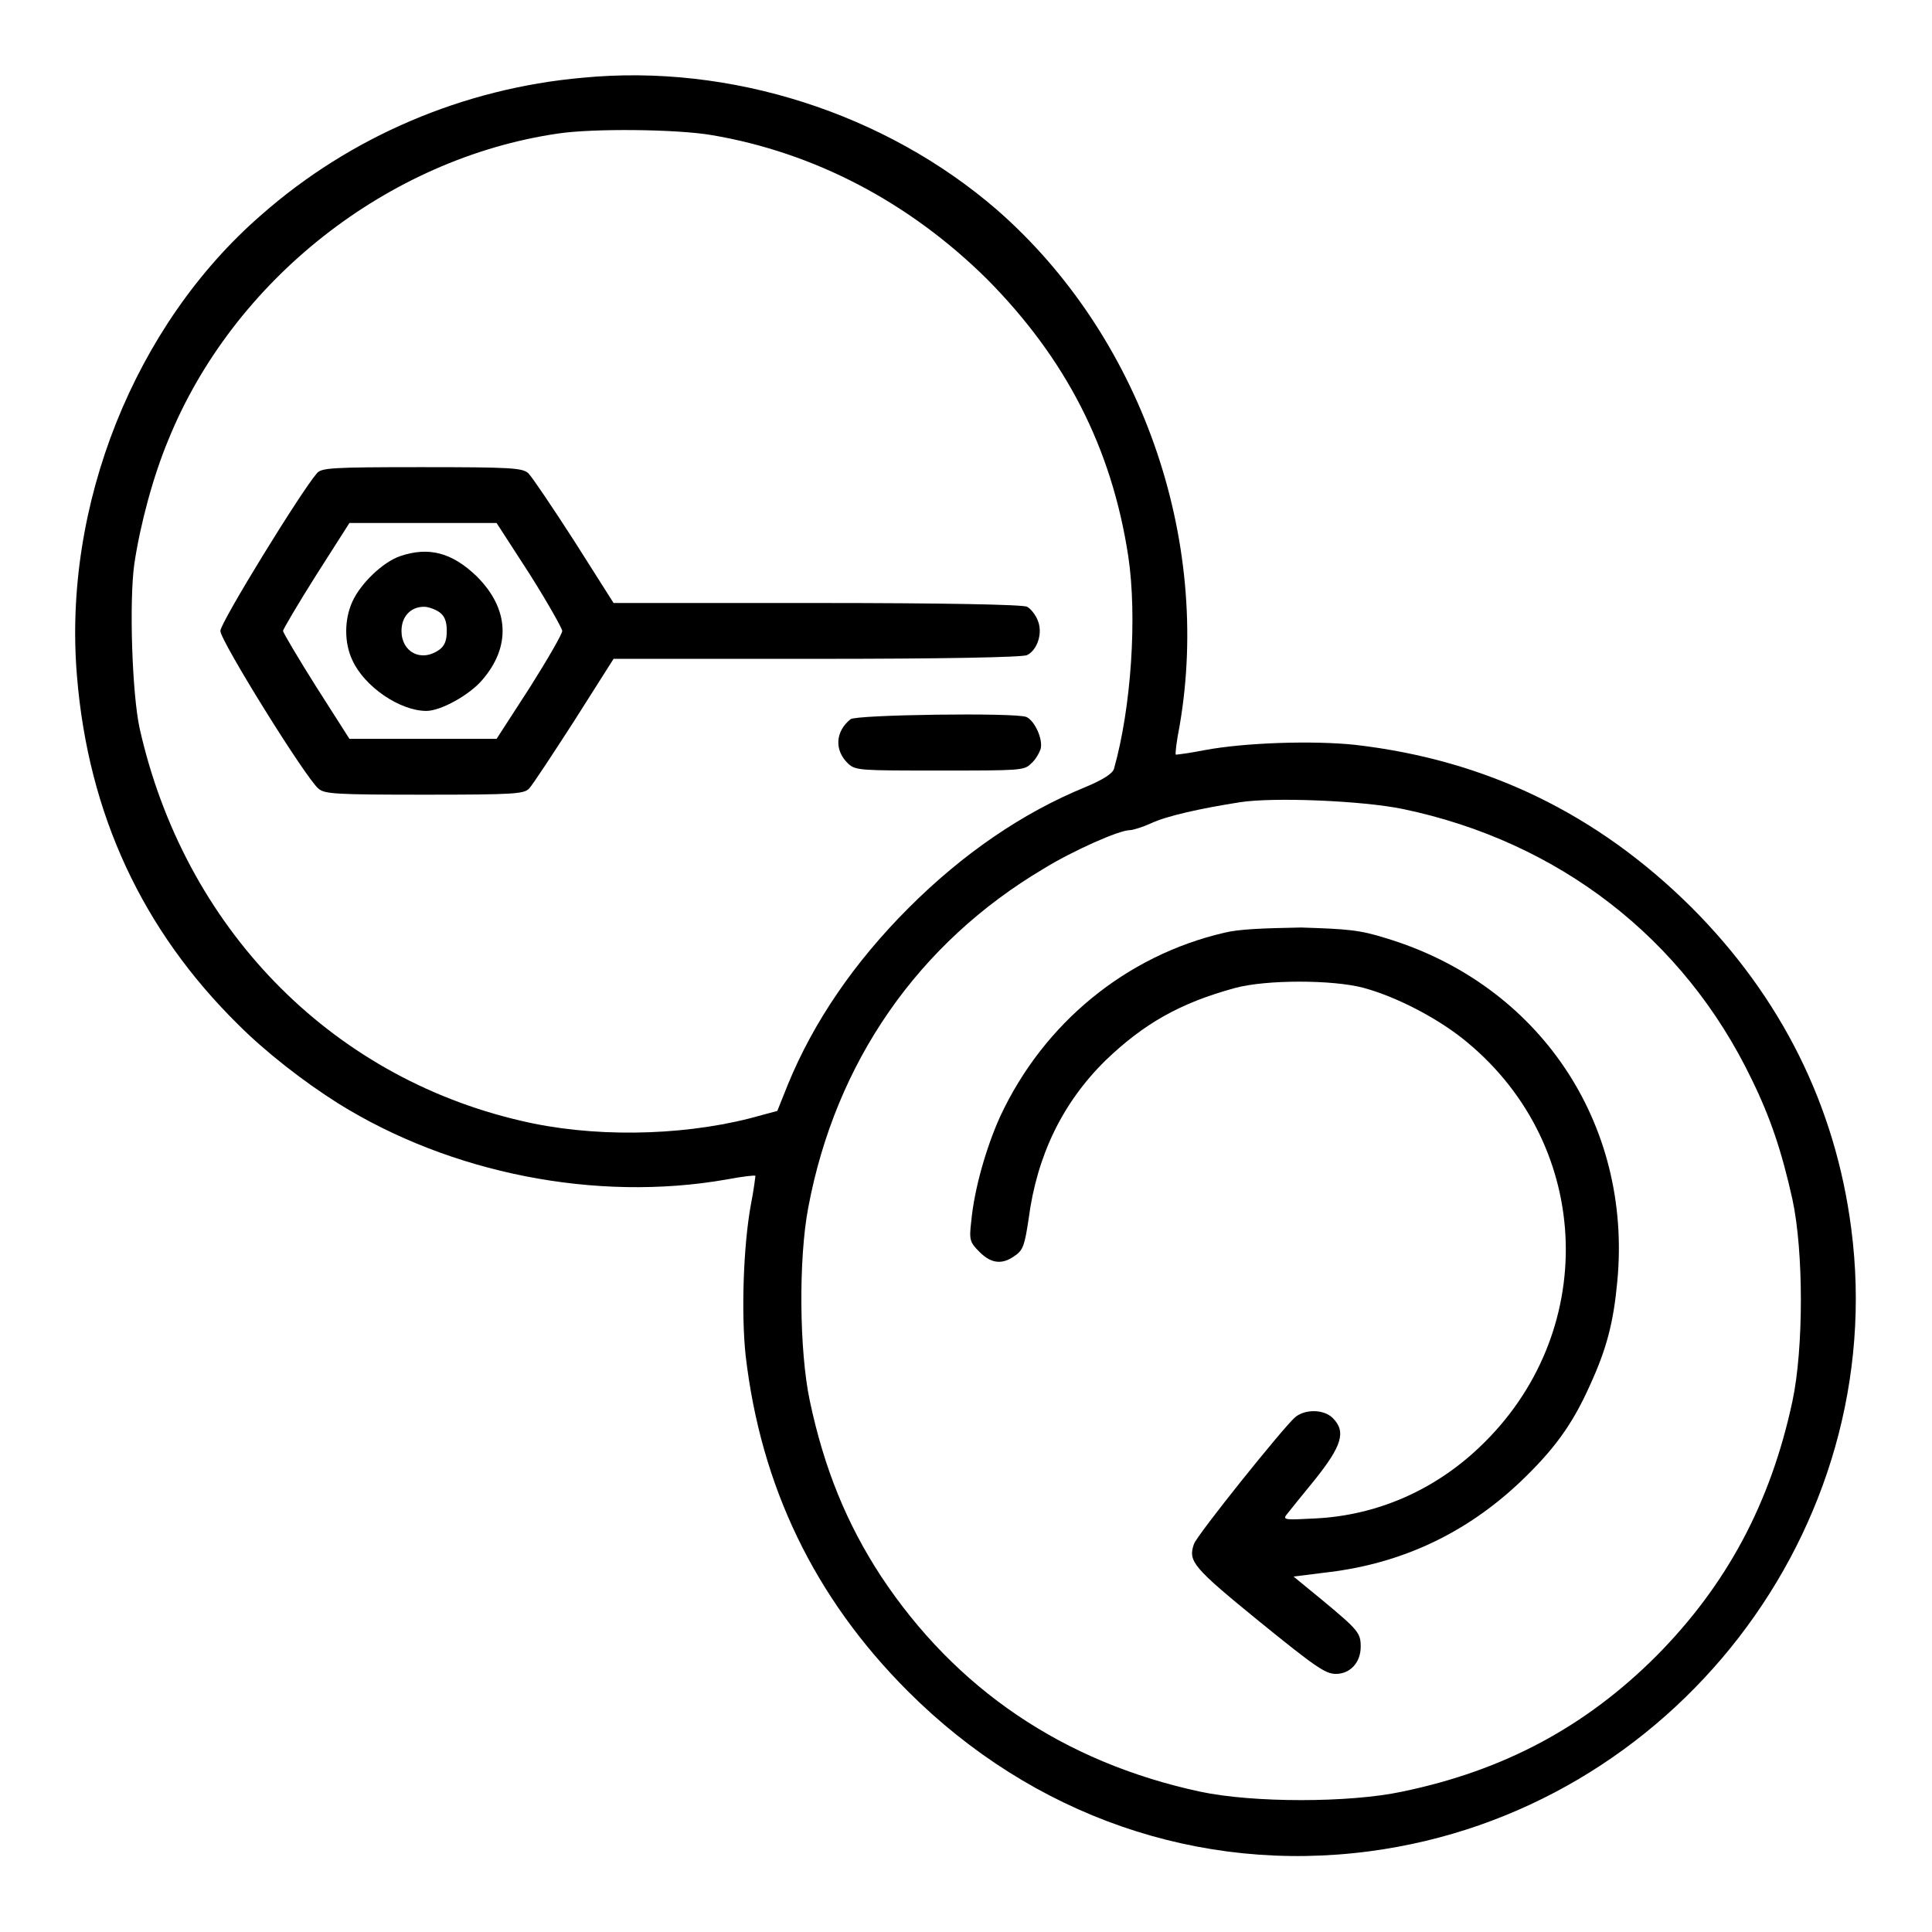
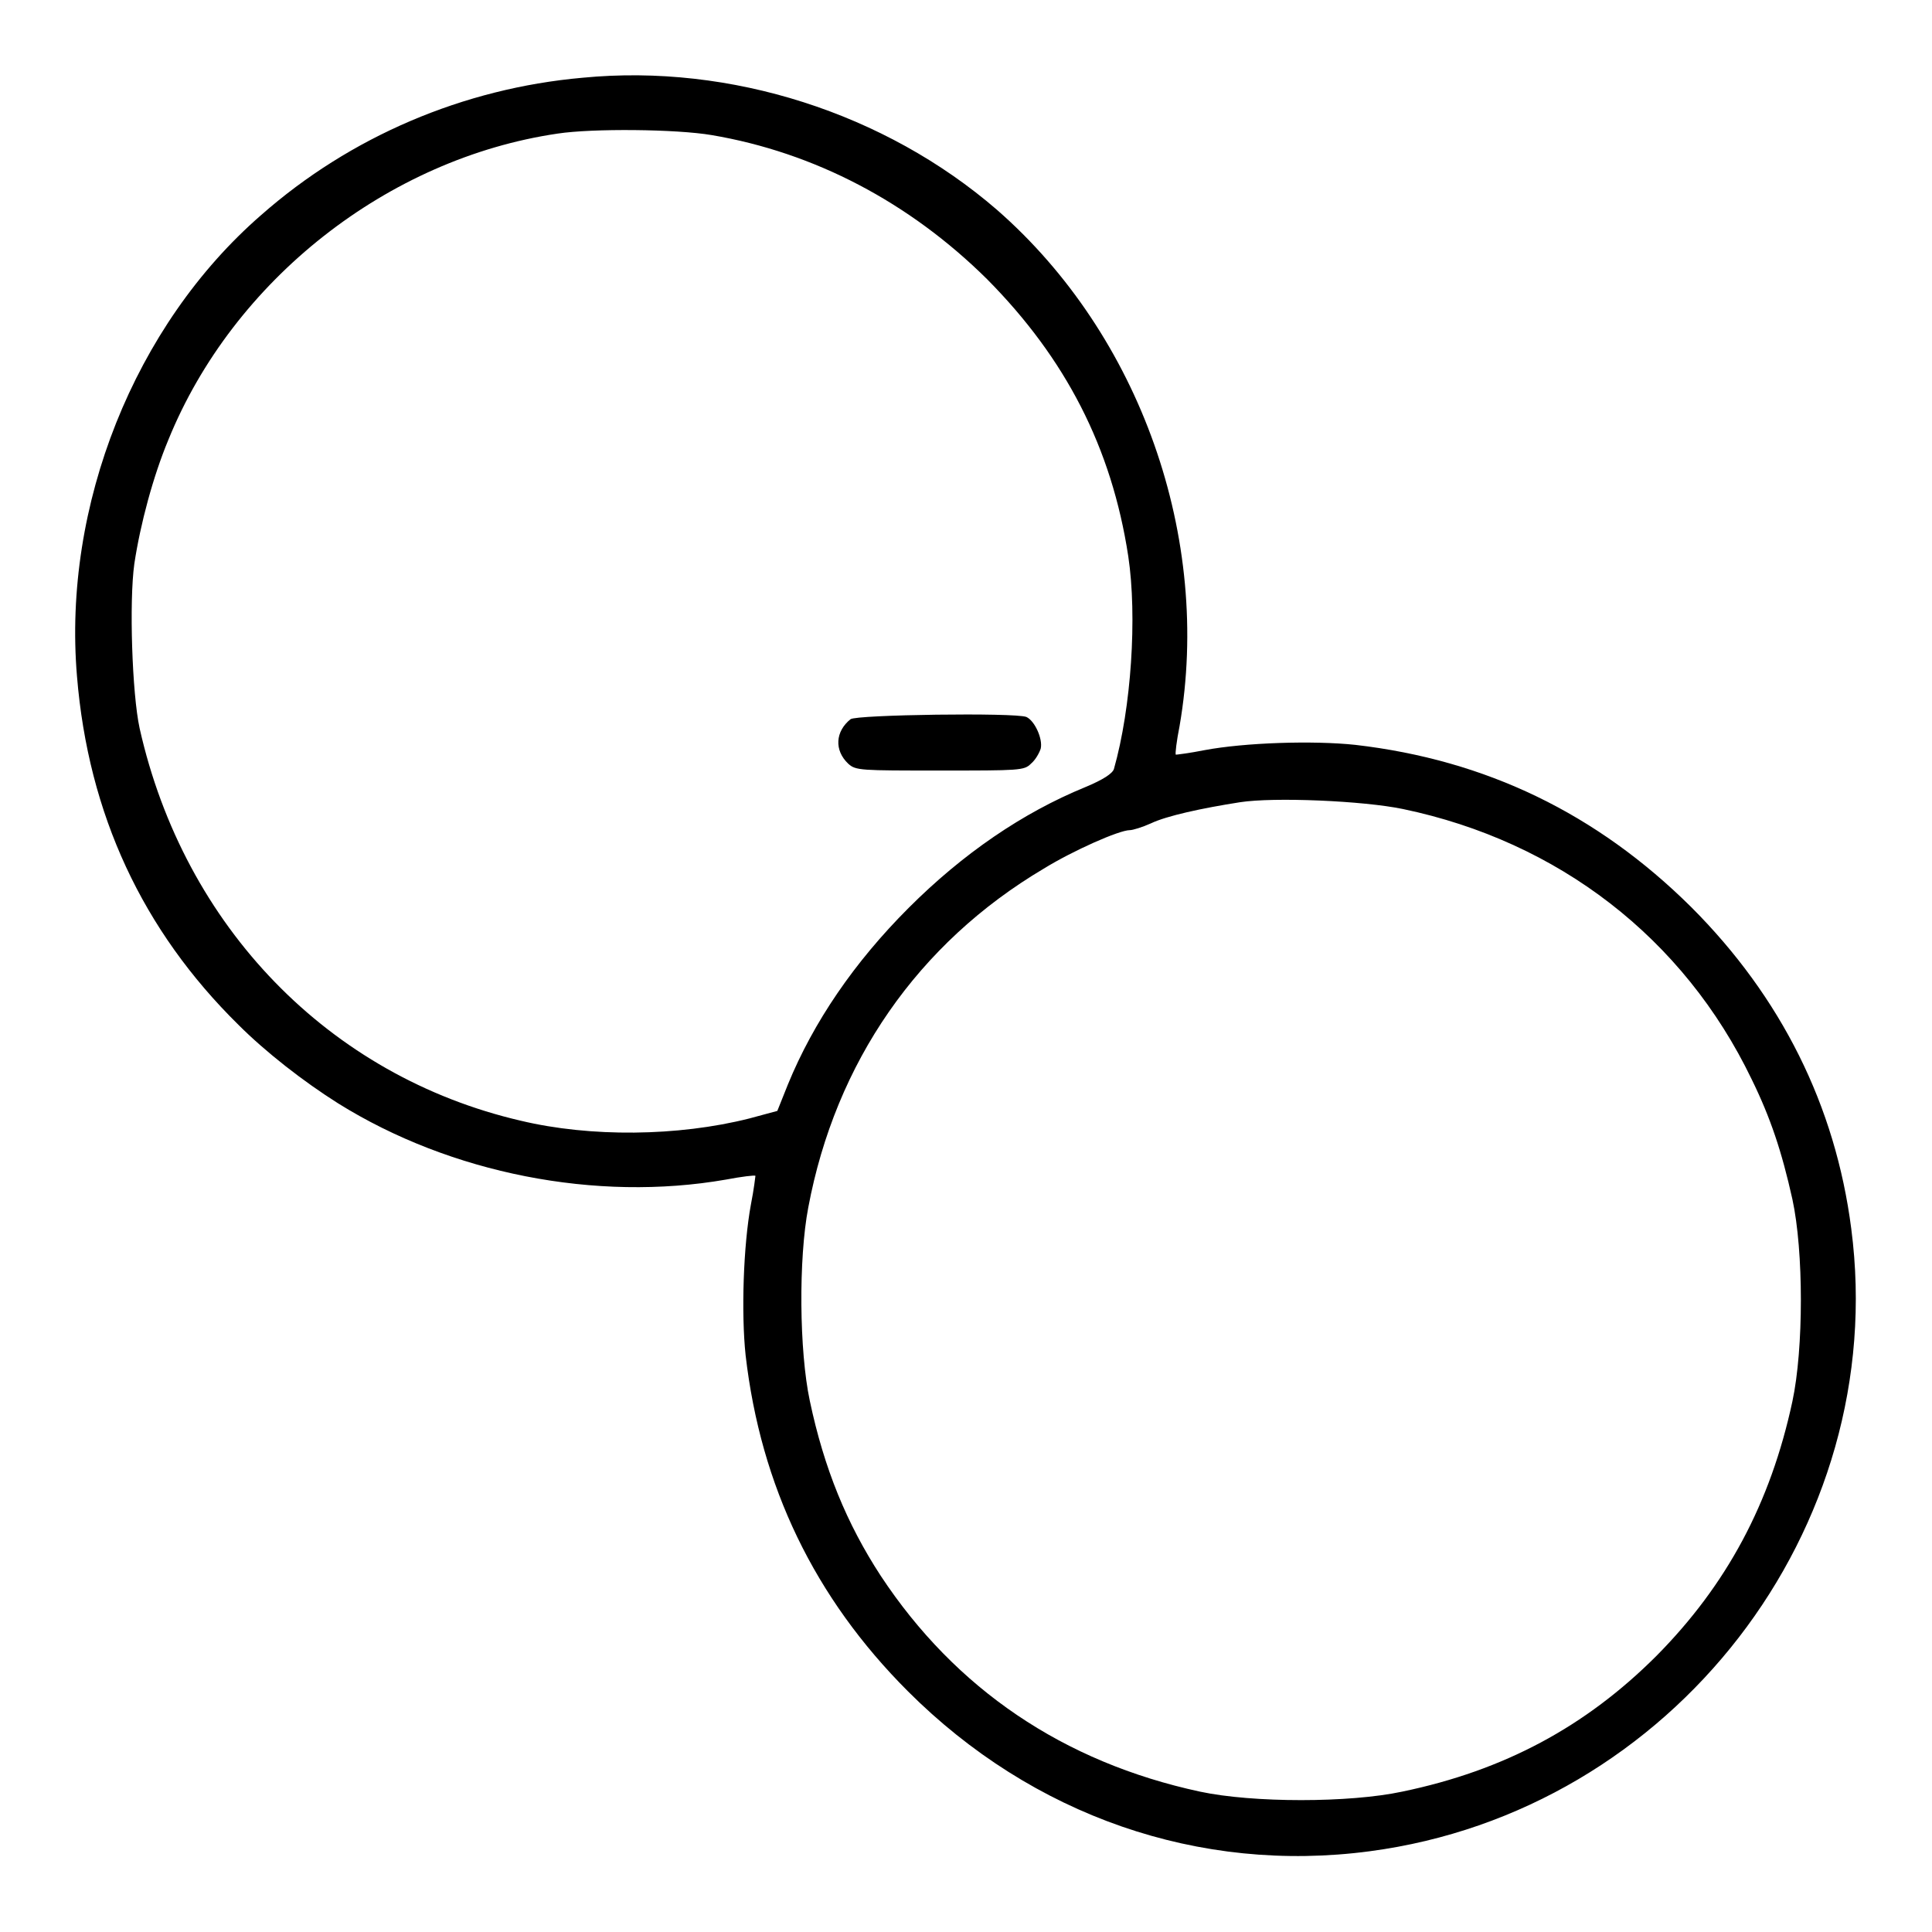
<svg xmlns="http://www.w3.org/2000/svg" version="1.1" x="0px" y="0px" viewBox="0 0 256 256" enable-background="new 0 0 256 256" xml:space="preserve">
  <g>
    <g>
      <g>
        <path fill="#000000" d="M77.2,10.3c-15.8,1.4-30.8,7.8-42.6,18.2C17.8,43.1,8.3,67,10.2,89.6c1.5,18.3,8.7,33.7,21.4,46.2c3.6,3.6,8.6,7.5,13.2,10.4c14.9,9.3,34.2,13.1,51.4,10.1c2.1-0.4,3.8-0.6,3.9-0.5c0,0-0.2,1.8-0.6,3.8c-1,5.4-1.3,14.4-0.7,20c2,17.3,9.1,32.1,21.5,44.5c16.5,16.5,38.6,24.2,61.2,21.2c40.1-5.3,69-42.7,63.8-82.5c-2.1-16.3-9.3-30.7-21.2-42.6c-12.5-12.4-27.2-19.5-44.5-21.5c-5.6-0.6-14.7-0.3-20,0.7c-2,0.4-3.7,0.6-3.8,0.6c-0.1-0.1,0.1-1.8,0.5-3.8c4.3-24.9-5.2-51.8-24.2-68.4C117.3,15,96.8,8.4,77.2,10.3z M94.3,17.9c13.6,2.3,26.2,8.9,36.5,19.1c10.4,10.5,16.5,22.3,18.7,36.7c1.2,8,0.4,20.1-1.9,28.2c-0.2,0.6-1.4,1.4-3.8,2.4c-8.3,3.4-16.2,8.8-23.4,16c-7.2,7.2-12.6,15.1-16,23.4l-1.4,3.5l-3.7,1c-9.5,2.4-21.1,2.5-30.3,0.3c-25.4-5.9-44.6-25.7-50.5-52c-1-4.6-1.4-16.8-0.7-21.8c0.8-5.3,2.5-11.6,4.5-16.4C30.9,37.1,51.4,21,73.9,17.7C78.5,17,89.6,17.1,94.3,17.9z M185.9,107.2c20.6,4.3,37.2,17.1,46.2,35.8c2.5,5.1,4,9.6,5.4,15.9c1.5,6.9,1.5,19.8,0,26.8c-2.9,13.5-8.7,24.3-18,33.7c-9.4,9.4-20.2,15.2-33.7,18c-7,1.5-19.8,1.5-26.8,0c-18.1-3.9-32.4-13.6-42.3-28.6c-4.5-6.9-7.5-14.2-9.4-23.2c-1.4-6.6-1.5-18.8-0.2-25.6c3.6-19.2,14.5-35,31.2-44.9c3.9-2.4,10-5.1,11.4-5.1c0.4,0,1.7-0.4,2.8-0.9c2.1-1,6.7-2,11.8-2.8C168.8,105.6,180.6,106.1,185.9,107.2z" />
-         <path fill="#000000" d="M42,62.7c-2.1,2.4-12.8,19.8-12.8,20.9c0,1.3,11.3,19.5,13,20.9c0.8,0.7,2.2,0.8,14,0.8c11.9,0,13.2-0.1,13.9-0.8c0.4-0.4,3.1-4.5,6-9l5.2-8.2h27c16.4,0,27.3-0.2,27.8-0.5c1.4-0.7,2.1-3,1.4-4.6c-0.3-0.8-1-1.6-1.4-1.8c-0.5-0.3-11.4-0.5-27.8-0.5h-27l-5.2-8.2c-2.9-4.5-5.6-8.5-6.1-9c-0.8-0.7-2.2-0.8-14.2-0.8C43.9,61.9,42.6,62,42,62.7z M70.2,76.1c2.4,3.8,4.3,7.2,4.3,7.5c0,0.4-1.9,3.7-4.3,7.5l-4.4,6.8h-9.7h-9.8L41.9,91c-2.4-3.8-4.4-7.2-4.4-7.4c0-0.2,2-3.6,4.4-7.4l4.4-6.9h9.8h9.7L70.2,76.1z" />
-         <path fill="#000000" d="M53,73.7c-2.3,0.8-5.2,3.6-6.3,6c-1.1,2.4-1.1,5.5,0,7.8c1.6,3.5,6.3,6.7,9.8,6.7c1.9,0,5.7-2.1,7.4-4.1c3.8-4.4,3.6-9.4-0.7-13.7C59.9,73.2,56.8,72.4,53,73.7z M58.2,81.1c0.7,0.5,1,1.2,1,2.5s-0.3,2-1,2.5c-2.4,1.7-5,0.3-5-2.5c0-1.9,1.2-3.2,3-3.2C56.7,80.4,57.6,80.7,58.2,81.1z" />
        <path fill="#000000" d="M112.7,95.3c-2,1.6-2.2,4.1-0.3,5.9c1,0.9,1.6,0.9,12.1,0.9c10.6,0,11.2,0,12.1-0.9c0.6-0.5,1.1-1.4,1.3-2c0.3-1.3-0.8-3.7-1.9-4.2C134.5,94.4,113.4,94.7,112.7,95.3z" />
-         <path fill="#000000" d="M162.2,123.6c-12.9,3-23.9,11.9-29.7,24.4c-1.8,4-3.4,9.5-3.8,13.8c-0.3,2.5-0.2,2.8,1.1,4.1c1.6,1.6,3.1,1.7,4.8,0.4c1-0.7,1.2-1.5,1.7-4.8c1.1-8.4,4.5-15.4,10.2-21c5-4.8,9.8-7.6,17.2-9.6c4.1-1.1,12.9-1.1,17,0c4.4,1.2,10,4.1,13.7,7.2c16.8,13.9,17.5,38.7,1.6,53.7c-6,5.7-13.6,9-21.7,9.4c-3.8,0.2-4.3,0.2-3.9-0.4c0.3-0.4,2-2.5,3.8-4.7c3.6-4.5,4.2-6.4,2.4-8.2c-1.2-1.2-3.7-1.2-5-0.1c-1.6,1.4-13,15.6-13.4,16.8c-0.8,2.3-0.1,3.1,8.6,10.2c7.4,6,8.8,7,10.2,7c1.9,0,3.3-1.5,3.3-3.6c0-1.8-0.3-2.2-5-6.1l-3.9-3.2l4.8-0.6c9.7-1.2,18.1-5.2,25.2-11.9c4.4-4.2,6.9-7.5,9.3-12.9c2.2-4.8,3.1-8.3,3.6-13.7c2-21-10.4-39.4-30.7-45.5c-3.5-1.1-5.1-1.2-11.2-1.4C167.3,123,164.2,123.1,162.2,123.6z" />
      </g>
    </g>
  </g>
</svg>